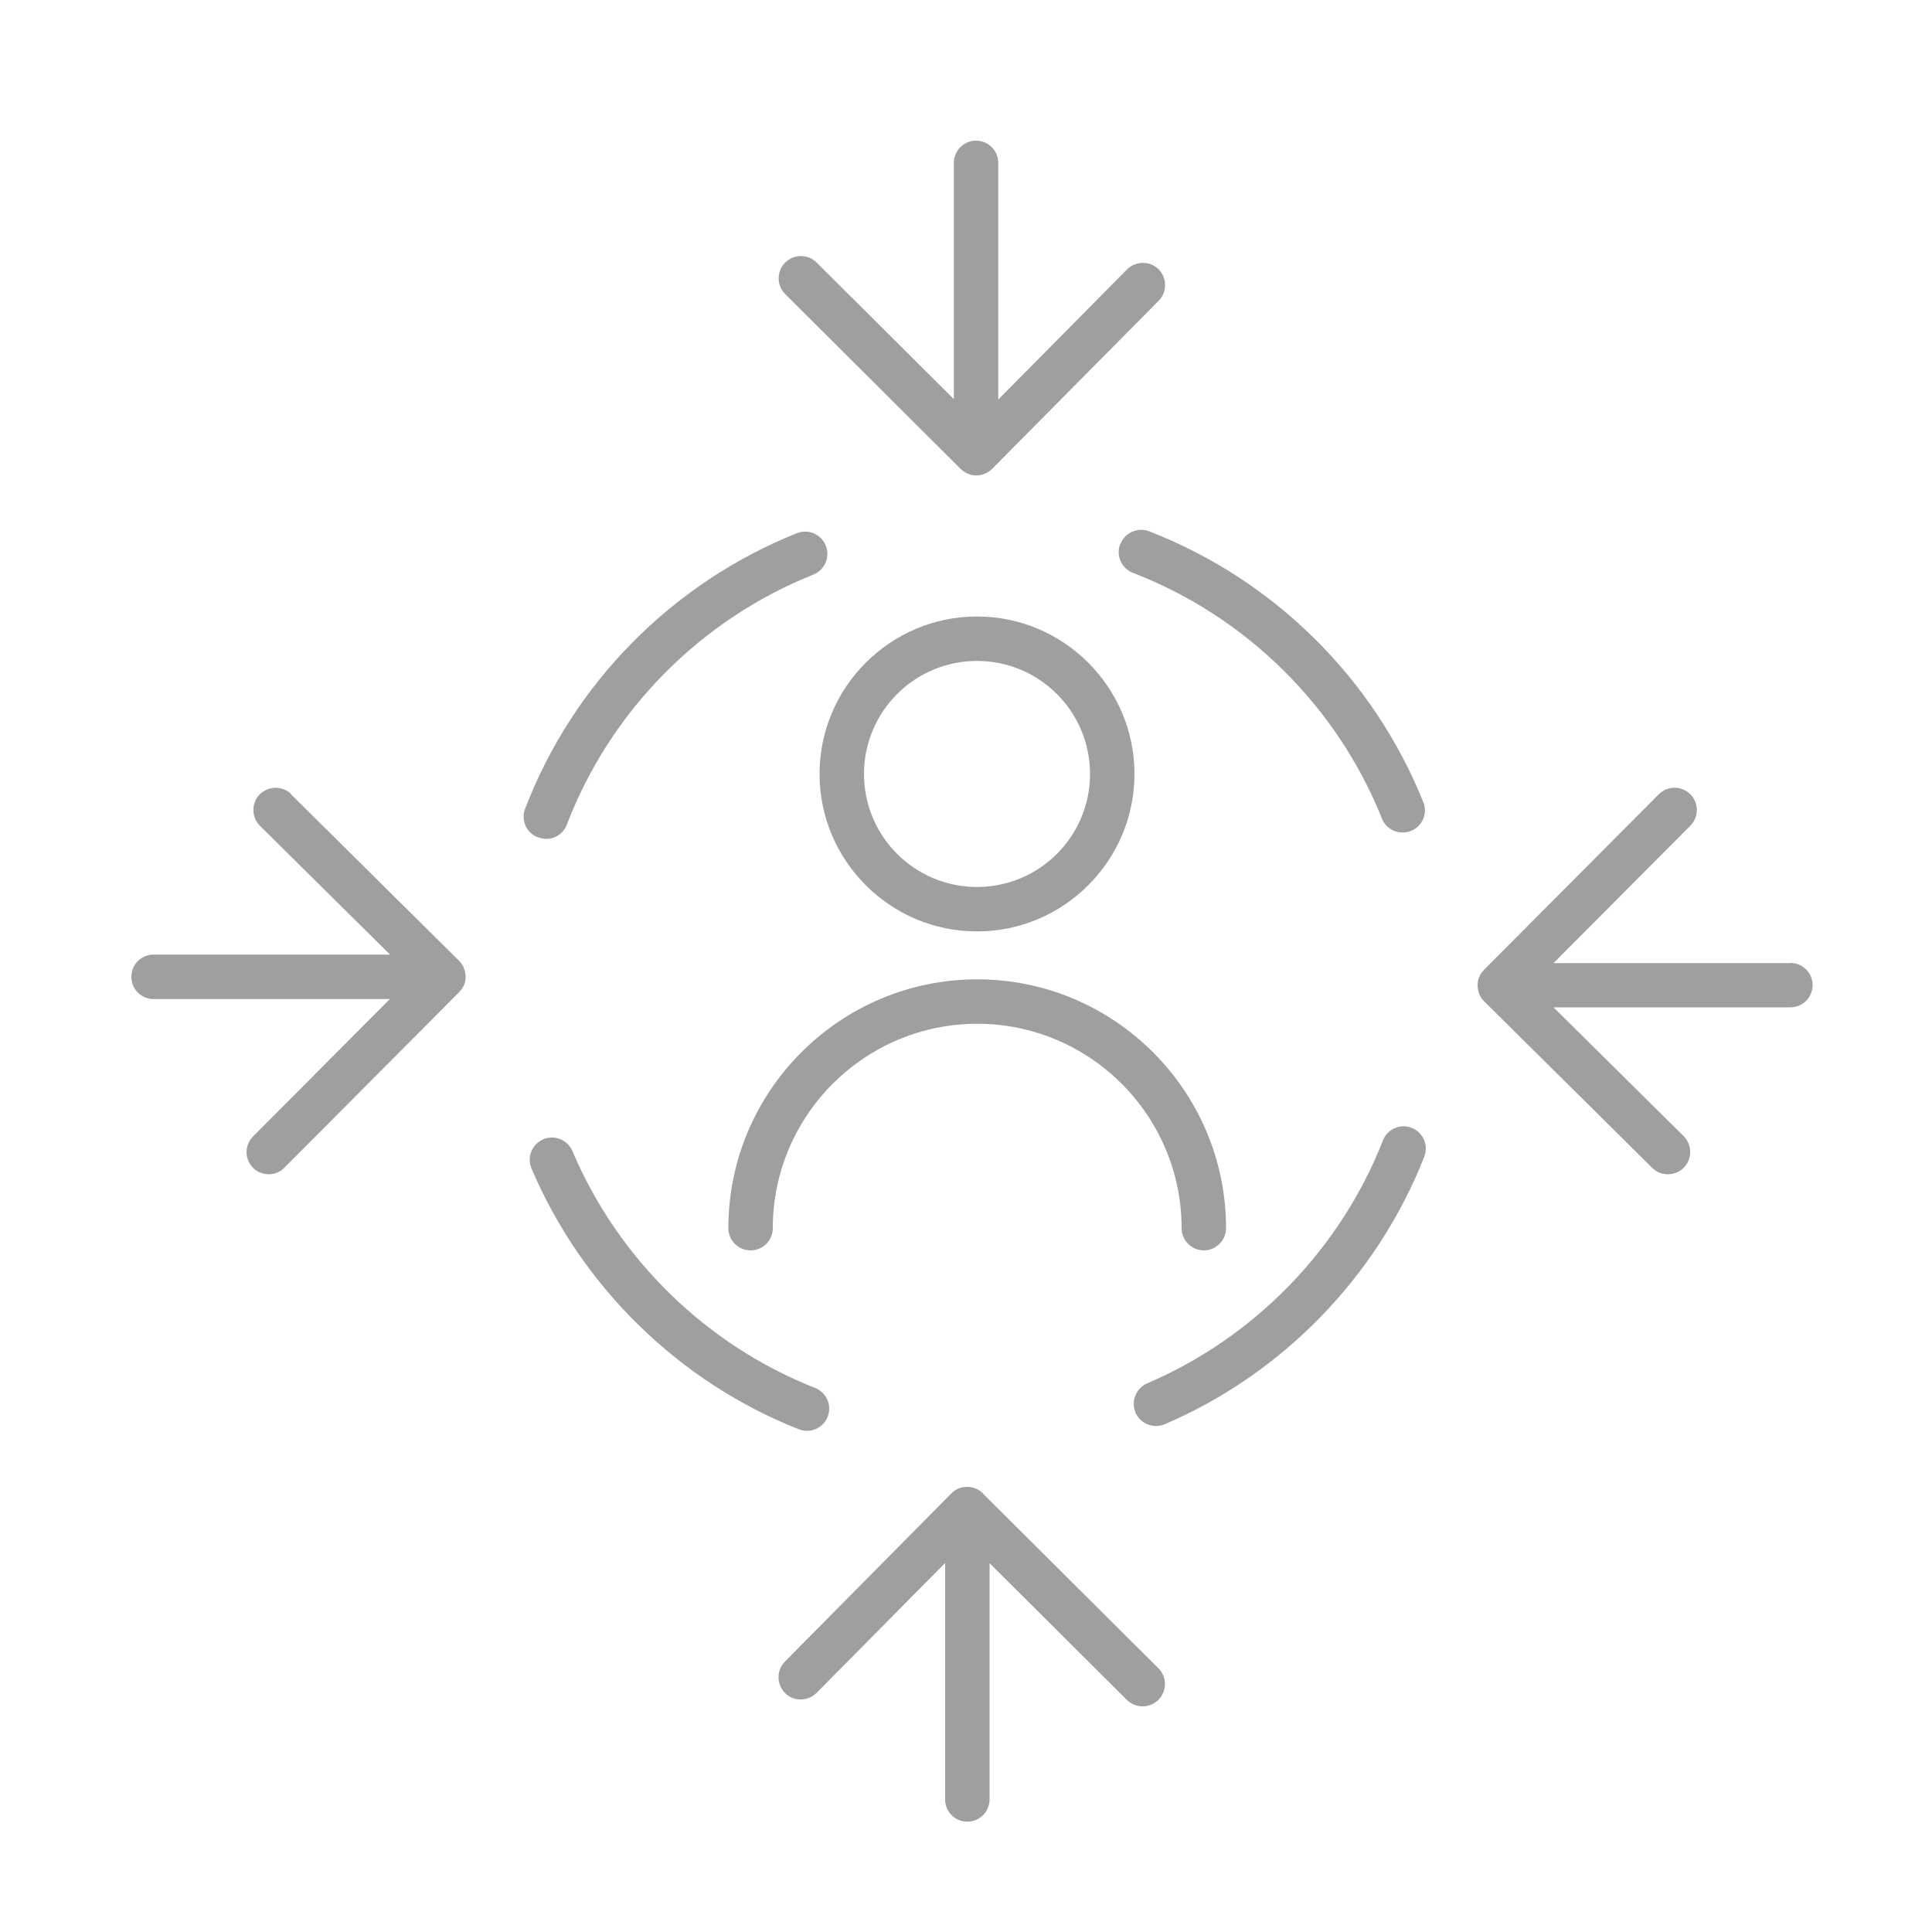
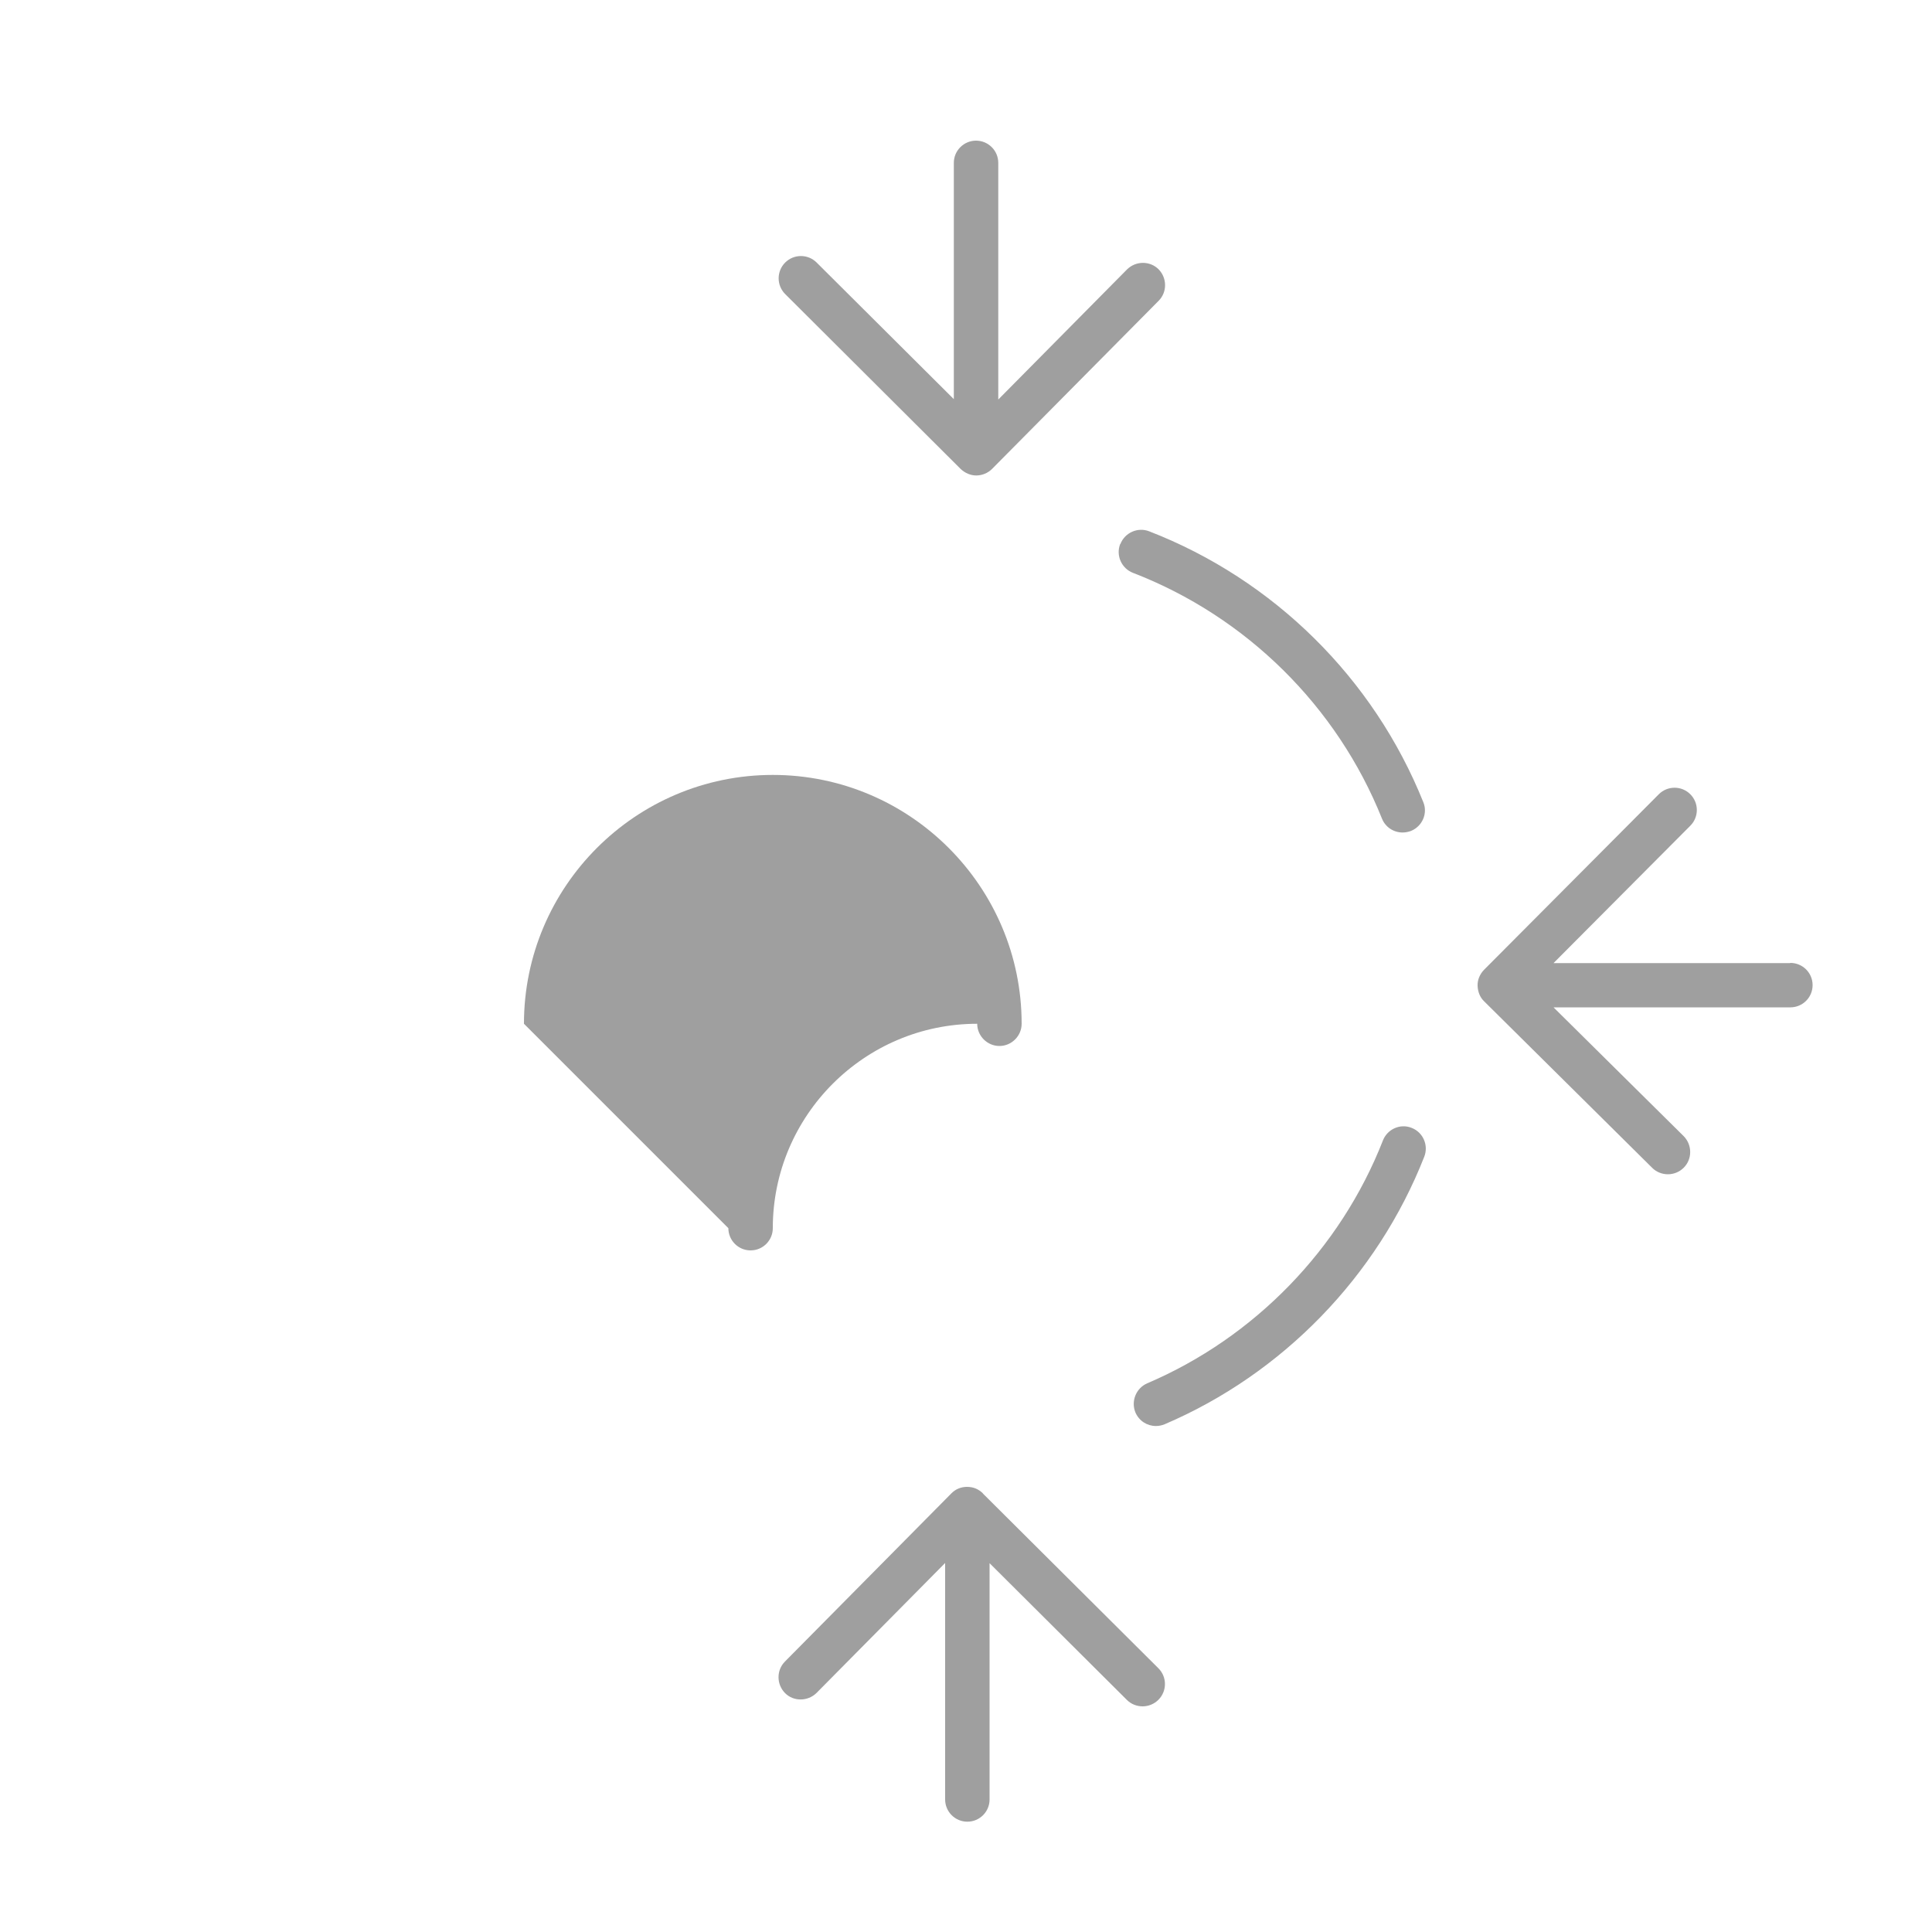
<svg xmlns="http://www.w3.org/2000/svg" id="Capa_1" version="1.1" viewBox="0 0 100 100">
  <defs>
    <style>
      .st0 {
        fill: #9f9f9f;
      }
    </style>
  </defs>
-   <path class="st0" d="M58.72,40.06c0-4.49-3.66-8.15-8.15-8.15s-8.15,3.66-8.15,8.15,3.66,8.15,8.15,8.15,8.15-3.66,8.15-8.15ZM44.72,40.06c0-3.23,2.62-5.85,5.85-5.85s5.85,2.62,5.85,5.85-2.62,5.85-5.85,5.85-5.85-2.62-5.85-5.85Z" />
-   <path class="st0" d="M27.86,43.34c.14.05.27.08.41.08.46,0,.9-.28,1.07-.74,2.25-5.88,6.9-10.6,12.76-12.94.59-.24.88-.91.64-1.5-.24-.59-.9-.88-1.5-.64-6.45,2.58-11.58,7.78-14.06,14.26-.23.59.07,1.26.66,1.48Z" />
-   <path class="st0" d="M41.77,74.06c.46,0,.89-.28,1.07-.73.23-.59-.06-1.26-.65-1.49-5.62-2.21-10.2-6.68-12.56-12.26-.25-.58-.92-.86-1.51-.61-.58.25-.86.92-.61,1.51,2.61,6.14,7.65,11.06,13.84,13.5.14.05.28.08.42.08Z" />
  <path class="st0" d="M73.07,58.38c-.59-.24-1.26.06-1.49.65-2.2,5.62-6.65,10.2-12.2,12.57-.58.25-.85.93-.61,1.51.19.44.61.7,1.06.7.15,0,.3-.03.45-.09,6.11-2.61,11.01-7.66,13.44-13.85.23-.59-.06-1.26-.65-1.49Z" />
  <path class="st0" d="M57.98,28.16c-.23.59.07,1.26.66,1.49,5.86,2.26,10.56,6.9,12.89,12.72.18.45.61.72,1.07.72.14,0,.29-.03.43-.08.59-.24.88-.91.64-1.49-2.57-6.41-7.74-11.52-14.19-14.02-.59-.23-1.26.07-1.49.66Z" />
-   <path class="st0" d="M37.7,63.57c0,.63.51,1.15,1.15,1.15s1.15-.52,1.15-1.15c0-5.83,4.75-10.58,10.58-10.58s10.58,4.75,10.58,10.58c0,.63.52,1.15,1.15,1.15s1.15-.52,1.15-1.15c0-7.1-5.78-12.88-12.88-12.88s-12.88,5.78-12.88,12.88Z" />
+   <path class="st0" d="M37.7,63.57c0,.63.51,1.15,1.15,1.15s1.15-.52,1.15-1.15c0-5.83,4.75-10.58,10.58-10.58c0,.63.52,1.15,1.15,1.15s1.15-.52,1.15-1.15c0-7.1-5.78-12.88-12.88-12.88s-12.88,5.78-12.88,12.88Z" />
  <path class="st0" d="M49.72,24.27c.22.21.51.34.81.34.3,0,.6-.12.82-.34l8.62-8.7c.45-.45.44-1.18,0-1.63-.45-.45-1.18-.44-1.63,0l-6.67,6.74v-12.25c0-.64-.52-1.15-1.15-1.15s-1.15.51-1.15,1.15v12.23l-7.1-7.07c-.45-.45-1.18-.45-1.63,0-.45.45-.45,1.18,0,1.63l9.08,9.05Z" />
  <path class="st0" d="M50.87,77.29c-.22-.21-.48-.33-.82-.33-.31,0-.6.12-.81.34l-8.61,8.7c-.45.45-.44,1.18,0,1.63s1.18.44,1.63,0l6.66-6.73v12.24c0,.63.51,1.15,1.15,1.15s1.15-.52,1.15-1.15v-12.23l7.11,7.08c.22.22.52.33.81.33s.59-.11.82-.34c.45-.45.45-1.18,0-1.63l-9.09-9.05Z" />
-   <path class="st0" d="M15.08,41.11c-.45-.45-1.18-.44-1.63,0-.45.45-.44,1.18,0,1.63l6.74,6.67H7.95c-.64,0-1.15.51-1.15,1.15s.51,1.15,1.15,1.15h12.23l-7.08,7.11c-.45.45-.45,1.18,0,1.63.22.22.52.33.81.33s.59-.11.81-.34l9.05-9.09c.22-.22.34-.51.33-.81s-.12-.6-.34-.81l-8.7-8.62Z" />
  <path class="st0" d="M92.65,49.85h-12.24l7.08-7.11c.45-.45.45-1.18,0-1.63-.45-.45-1.18-.45-1.63,0l-9.05,9.09c-.21.22-.34.51-.33.82s.12.6.34.81l8.7,8.62c.22.22.52.33.81.33s.59-.11.82-.34c.45-.45.44-1.18,0-1.63l-6.74-6.67h12.26c.63,0,1.15-.51,1.15-1.15s-.52-1.15-1.15-1.15Z" />
</svg>